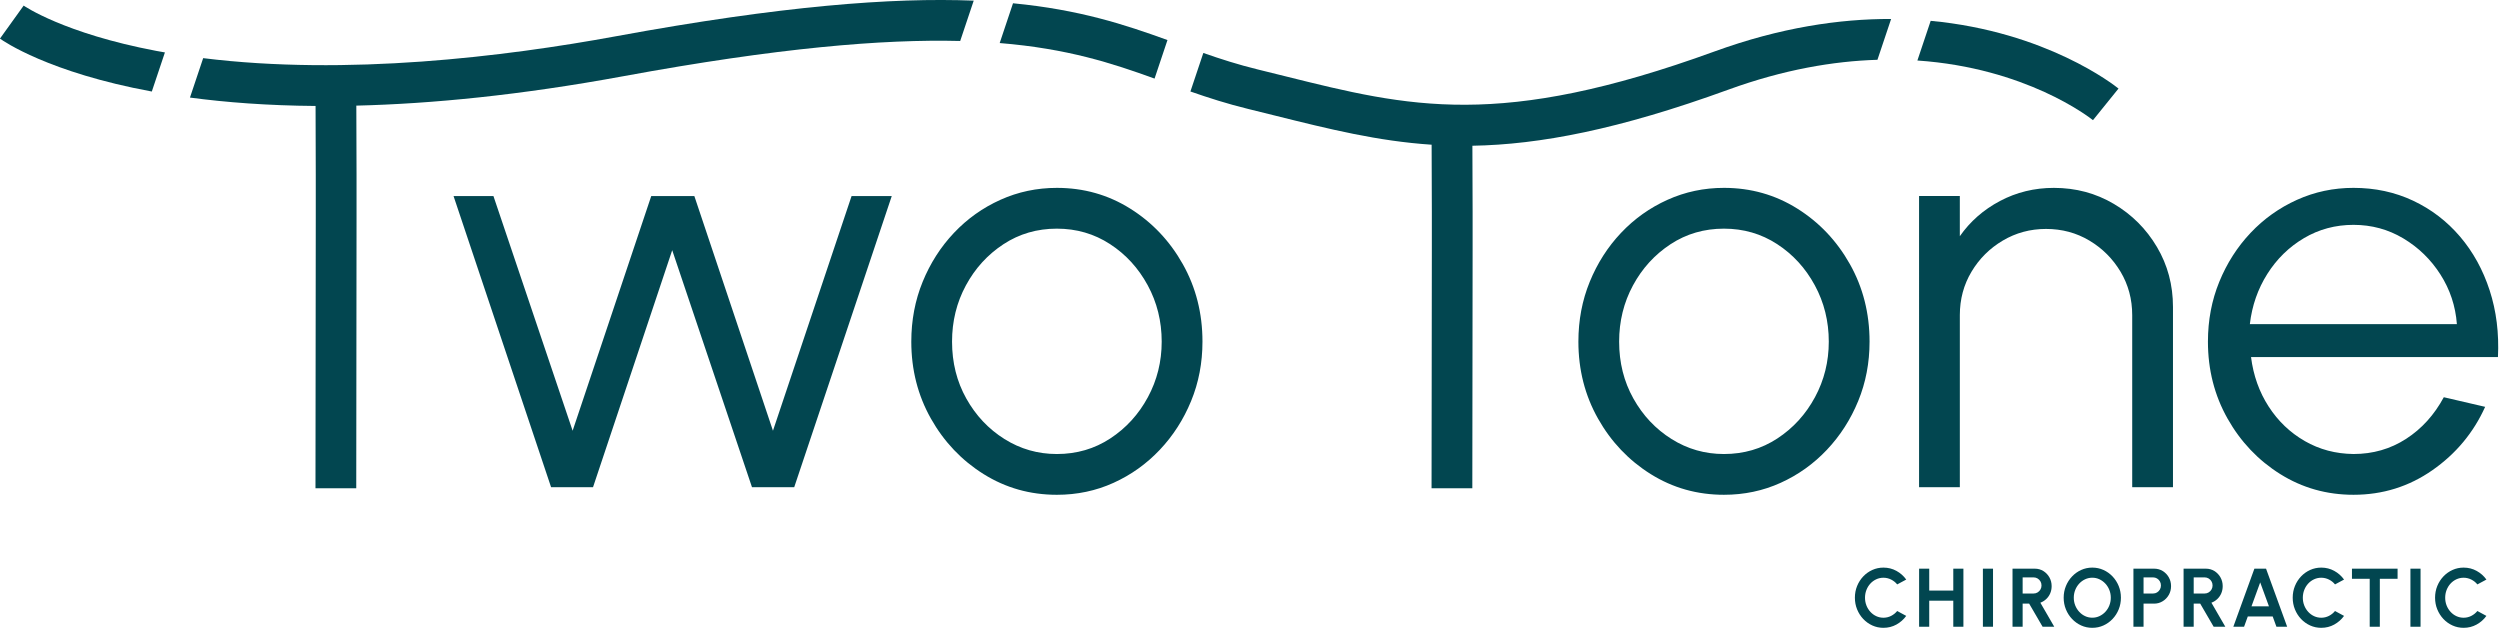
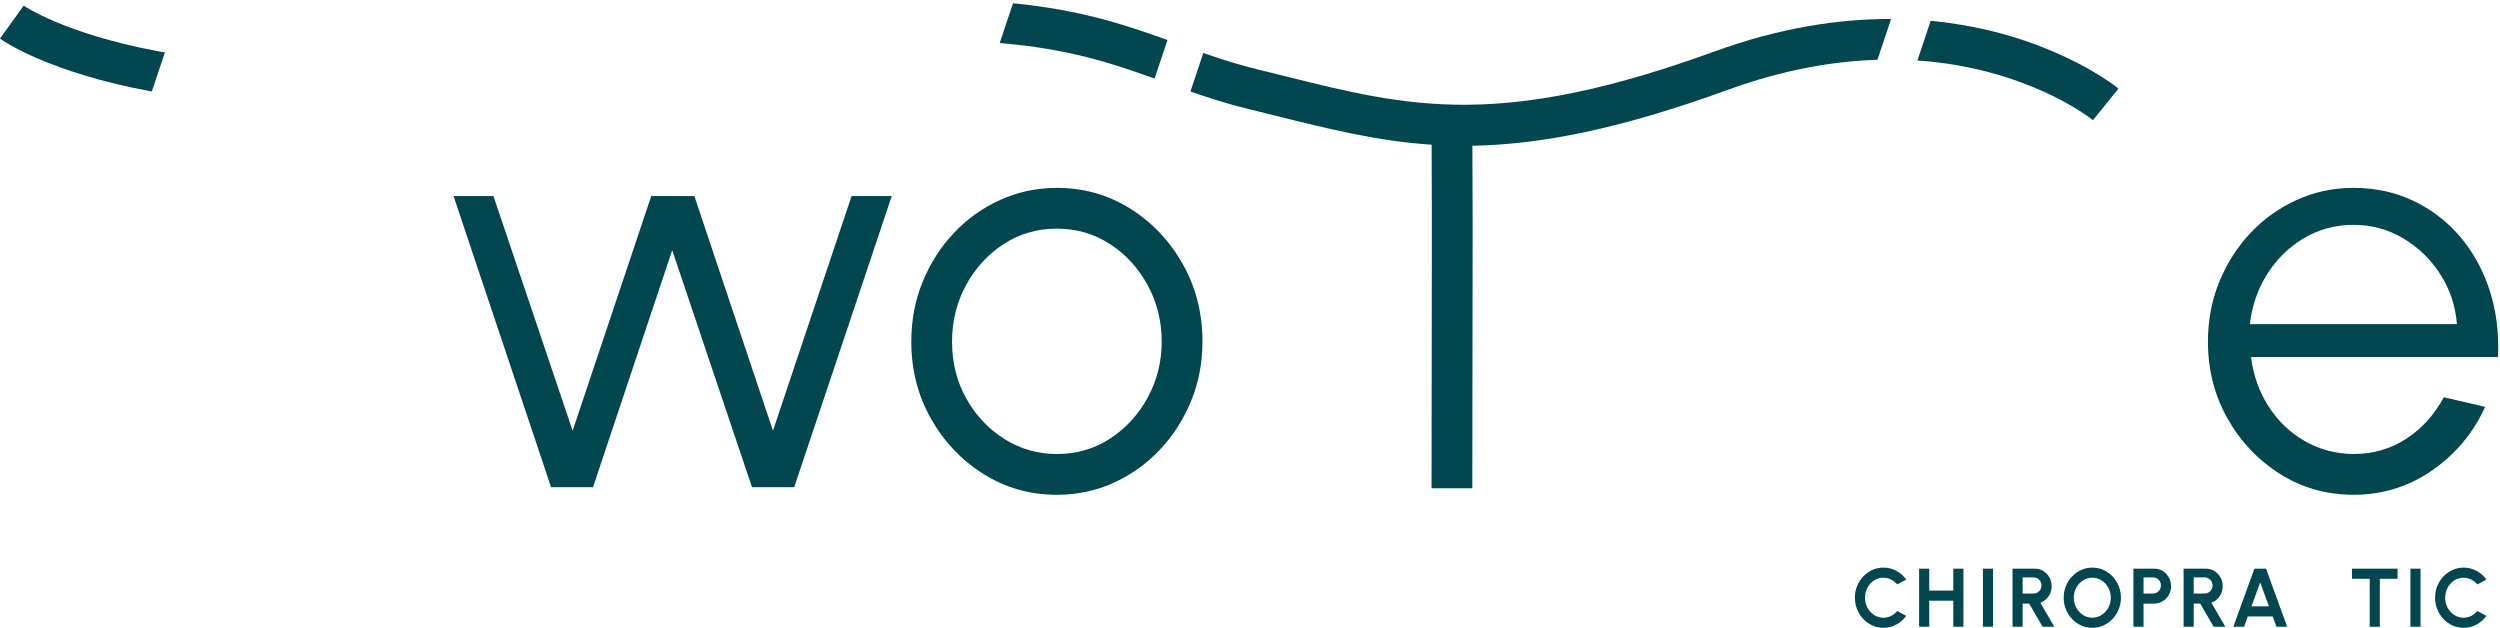
<svg xmlns="http://www.w3.org/2000/svg" version="1.1" id="Layer_1" x="0px" y="0px" viewBox="0 0 2500 628.27" style="enable-background:new 0 0 2500 628.27;" xml:space="preserve">
  <style type="text/css">
	.st0{fill:#024650;}
	.st1{fill:#CCEBF6;}
	.st2{fill:#FFFFFF;}
</style>
  <g>
    <g>
      <g>
        <path class="st0" d="M593.02,487.22h-41.93l-97.55-291.18h39.89l79.2,234.7l78.62-234.7h43.09l78.62,234.7l78.62-234.7h40.18     l-97.55,291.18h-42.22l-79.78-237.02L593.02,487.22z" />
        <path class="st0" d="M1056.88,494.79c-26.79,0-51.2-6.89-73.23-20.67c-22.03-13.78-39.6-32.27-52.7-55.47     c-13.1-23.2-19.65-48.87-19.65-77.02c0-21.35,3.78-41.3,11.36-59.84c7.57-18.53,18-34.84,31.3-48.92     c13.29-14.07,28.78-25.09,46.44-33.05c17.66-7.96,36.49-11.94,56.49-11.94c26.79,0,51.2,6.89,73.23,20.67     c22.03,13.79,39.6,32.32,52.7,55.62c13.1,23.3,19.65,49.11,19.65,77.46c0,21.16-3.78,40.96-11.36,59.4     c-7.57,18.45-18.01,34.7-31.3,48.77c-13.3,14.08-28.73,25.09-46.3,33.05C1095.95,490.81,1077.07,494.79,1056.88,494.79z      M1056.88,454.02c19.8,0,37.61-5.19,53.43-15.58c15.82-10.38,28.34-24.12,37.56-41.2c9.22-17.08,13.83-35.62,13.83-55.62     c0-20.38-4.66-39.16-13.98-56.34c-9.32-17.18-21.89-30.91-37.71-41.2c-15.82-10.29-33.54-15.43-53.14-15.43     c-19.8,0-37.61,5.19-53.43,15.58c-15.82,10.39-28.34,24.12-37.56,41.2c-9.22,17.08-13.83,35.81-13.83,56.2     c0,20.97,4.75,39.94,14.27,56.93c9.51,16.99,22.23,30.48,38.15,40.47C1020.39,449.02,1037.86,454.02,1056.88,454.02z" />
      </g>
      <g>
-         <path class="st0" d="M1723.97,494.78c-26.79,0-51.2-6.89-73.23-20.67c-22.03-13.78-39.6-32.27-52.7-55.47     c-13.1-23.2-19.65-48.87-19.65-77.02c0-21.35,3.78-41.3,11.36-59.84c7.57-18.53,18-34.84,31.3-48.92     c13.29-14.07,28.78-25.09,46.44-33.05c17.66-7.96,36.49-11.94,56.49-11.94c26.79,0,51.2,6.89,73.23,20.67     c22.03,13.79,39.6,32.32,52.7,55.62c13.1,23.3,19.65,49.12,19.65,77.46c0,21.16-3.78,40.96-11.36,59.4     c-7.57,18.45-18.01,34.7-31.3,48.77c-13.3,14.08-28.73,25.09-46.3,33.05C1763.03,490.8,1744.16,494.78,1723.97,494.78z      M1723.97,454.02c19.8,0,37.61-5.19,53.43-15.58c15.82-10.38,28.34-24.12,37.56-41.2c9.22-17.08,13.83-35.62,13.83-55.62     c0-20.38-4.66-39.16-13.98-56.34c-9.32-17.18-21.89-30.91-37.71-41.2c-15.82-10.29-33.54-15.43-53.14-15.43     c-19.8,0-37.61,5.19-53.43,15.58c-15.82,10.39-28.34,24.12-37.56,41.2c-9.22,17.08-13.83,35.81-13.83,56.2     c0,20.97,4.75,39.94,14.27,56.93c9.51,16.99,22.23,30.48,38.15,40.47C1687.47,449.02,1704.94,454.02,1723.97,454.02z" />
-         <path class="st0" d="M2172.98,306.97v180.24h-40.77V315.12c0-15.91-3.89-30.38-11.65-43.38c-7.77-13-18.15-23.39-31.16-31.16     c-13.01-7.76-27.47-11.65-43.38-11.65c-15.73,0-30.14,3.89-43.24,11.65c-13.1,7.77-23.54,18.15-31.3,31.16     c-7.77,13.01-11.65,27.47-11.65,43.38v172.09h-40.77V196.03h40.77v40.18c10.29-14.75,23.68-26.5,40.18-35.23     c16.5-8.73,34.46-13.1,53.87-13.1c21.93,0,41.93,5.34,59.98,16.02c18.05,10.68,32.42,25.04,43.09,43.09     C2167.64,265.04,2172.98,285.04,2172.98,306.97z" />
        <path class="st0" d="M2353.51,494.78c-26.79,0-51.2-6.89-73.23-20.67c-22.03-13.78-39.6-32.27-52.7-55.47     c-13.1-23.2-19.65-48.87-19.65-77.02c0-21.35,3.78-41.3,11.36-59.84c7.57-18.53,18-34.84,31.3-48.92     c13.29-14.07,28.78-25.09,46.44-33.05c17.66-7.96,36.49-11.94,56.49-11.94c21.55,0,41.4,4.27,59.55,12.81     c18.15,8.55,33.78,20.48,46.88,35.82c13.1,15.34,23,33.29,29.7,53.87c6.7,20.58,9.46,42.81,8.3,66.68h-246.92     c2.33,18.44,8.2,34.94,17.62,49.5c9.41,14.56,21.45,26.06,36.11,34.5c14.65,8.45,30.91,12.77,48.77,12.96     c19.41,0,36.93-5.04,52.56-15.14c15.62-10.09,28.19-23.97,37.71-41.64l41.35,9.61c-11.65,25.82-29.22,46.93-52.71,63.33     C2408.93,486.59,2382.63,494.78,2353.51,494.78z M2249.85,324.15h207.03c-1.36-18.06-6.84-34.6-16.45-49.65     c-9.61-15.04-21.98-27.08-37.12-36.11c-15.14-9.03-31.74-13.54-49.79-13.54c-18.05,0-34.55,4.42-49.5,13.25     c-14.95,8.84-27.18,20.77-36.69,35.81C2257.81,288.97,2251.99,305.71,2249.85,324.15z" />
      </g>
      <g>
        <path class="st0" d="M23.66,5.6l-23.7,33c3.5,2.53,48.61,33.88,151.85,52.93l13.1-39.11c-2.93-0.51-5.86-1.01-8.77-1.56     C63.86,33.38,24.05,5.87,23.66,5.6z" />
-         <path class="st0" d="M616.23,36.21C504.3,56.81,346.64,75.95,203.17,58.14l-13.21,39.43c36,4.82,77.73,8.01,125.61,8.4l0.2,69     v43.86l-0.29,269.42h40.77l0.29-269.42v-43.86l-0.21-69.34c75.06-1.83,163.62-10.39,267.25-29.46     C777.6,47.84,882.67,39.02,960.2,40.98l13.52-40.34C892.21-2.6,781.22,5.86,616.23,36.21z" />
        <path class="st0" d="M999.69,43.05c68.16,5.57,112.71,20.3,154.87,35.53l12.91-38.54c-42.72-15.42-87.78-30.35-154.46-36.77     L999.69,43.05z" />
        <path class="st0" d="M1284.81,76.14c-8.81-2.2-17.79-4.44-27-6.68c-19.59-4.79-37.13-10.43-54.48-16.5l-12.91,38.53     c17.98,6.28,36.85,12.34,57.74,17.45c9.14,2.23,18.07,4.46,26.82,6.64c54.49,13.58,102.74,25.56,156.65,29.13l0.22,67.21v38.69     l-0.29,237.65h40.77l0.29-237.65v-38.69l-0.22-66.18c67.2-1.14,146.18-16.16,256.08-56.13c55.12-20.04,105.02-28.49,148.97-29.82     l13.68-40.82c-51.53-0.16-110.73,8.53-176.53,32.46C1499.5,129.63,1409.45,107.19,1284.81,76.14z" />
        <path class="st0" d="M1930.68,20.84l-13.29,39.67c108.44,7.4,171.75,56.61,175.58,59.66l25.54-31.61     C2114.29,85.16,2046.3,31.65,1930.68,20.84z" />
      </g>
    </g>
    <g>
      <path class="st0" d="M1883.43,627.82c-3.93,0-7.62-0.78-11.07-2.34s-6.49-3.73-9.11-6.49c-2.61-2.76-4.66-5.97-6.14-9.6    c-1.48-3.64-2.22-7.53-2.22-11.68c0-4.18,0.74-8.08,2.22-11.72c1.48-3.64,3.53-6.83,6.14-9.58c2.61-2.75,5.65-4.91,9.11-6.47    c3.46-1.56,7.15-2.34,11.07-2.34c4.7,0,9.03,1.09,12.98,3.26c3.95,2.17,7.23,5.07,9.83,8.69l-9.04,4.85    c-1.63-2.02-3.66-3.64-6.08-4.85c-2.42-1.22-4.99-1.83-7.7-1.83c-2.54,0-4.94,0.52-7.17,1.56c-2.24,1.04-4.21,2.47-5.89,4.31    c-1.69,1.84-3,3.97-3.94,6.39c-0.94,2.42-1.41,5-1.41,7.74c0,2.77,0.48,5.35,1.43,7.76c0.95,2.41,2.27,4.53,3.96,6.37    c1.69,1.84,3.64,3.28,5.87,4.31c2.23,1.04,4.61,1.56,7.15,1.56c2.77,0,5.34-0.62,7.74-1.85c2.39-1.23,4.4-2.86,6.03-4.87    l9.04,4.89c-2.6,3.6-5.88,6.49-9.83,8.67C1892.46,626.73,1888.13,627.82,1883.43,627.82z" />
      <path class="st0" d="M1953.29,568.67h10.12v58.07h-10.12v-26.05h-24.06v26.05h-10.12v-58.07h10.12v21.9h24.06V568.67z" />
      <path class="st0" d="M1982.9,626.74v-58.07h10.12v58.07H1982.9z" />
      <path class="st0" d="M2012.52,626.74v-58.07h22.27c3.15,0,6,0.79,8.55,2.36c2.54,1.58,4.56,3.68,6.06,6.33s2.24,5.57,2.24,8.77    c0,2.63-0.48,5.04-1.43,7.24c-0.95,2.2-2.28,4.1-3.98,5.7c-1.7,1.6-3.66,2.82-5.87,3.65l13.9,24.02h-11.66l-13.44-23.1h-6.51v23.1    H2012.52z M2022.64,593.51h10.99c1.44,0,2.75-0.36,3.94-1.08c1.19-0.72,2.14-1.69,2.86-2.9c0.72-1.22,1.08-2.57,1.08-4.06    c0-1.52-0.36-2.89-1.08-4.11c-0.72-1.22-1.67-2.18-2.86-2.9c-1.19-0.72-2.5-1.08-3.94-1.08h-10.99V593.51z" />
      <path class="st0" d="M2092.29,627.82c-3.93,0-7.62-0.78-11.07-2.34c-3.46-1.56-6.5-3.73-9.13-6.49c-2.63-2.76-4.69-5.97-6.18-9.6    c-1.49-3.64-2.24-7.53-2.24-11.68c0-4.15,0.75-8.04,2.24-11.68c1.49-3.64,3.55-6.84,6.18-9.6c2.63-2.77,5.67-4.93,9.13-6.49    c3.46-1.56,7.15-2.34,11.07-2.34c3.95,0,7.66,0.78,11.12,2.34c3.46,1.56,6.5,3.73,9.13,6.49c2.63,2.77,4.68,5.97,6.16,9.6    c1.48,3.64,2.22,7.53,2.22,11.68c0,4.15-0.74,8.04-2.22,11.68c-1.48,3.64-3.53,6.84-6.16,9.6c-2.63,2.77-5.67,4.93-9.13,6.49    S2096.24,627.82,2092.29,627.82z M2092.29,617.7c2.54,0,4.94-0.52,7.18-1.58c2.24-1.05,4.21-2.5,5.91-4.33    c1.7-1.84,3.03-3.96,3.98-6.37c0.95-2.41,1.43-4.98,1.43-7.72c0-2.74-0.48-5.32-1.45-7.74c-0.97-2.42-2.3-4.54-4-6.37    c-1.7-1.82-3.66-3.26-5.89-4.31c-2.23-1.05-4.61-1.58-7.16-1.58s-4.94,0.53-7.18,1.58c-2.24,1.05-4.21,2.5-5.91,4.33    c-1.7,1.84-3.03,3.96-3.98,6.37c-0.95,2.41-1.43,4.98-1.43,7.71c0,2.77,0.48,5.35,1.45,7.76c0.97,2.41,2.3,4.53,4,6.37    c1.7,1.84,3.66,3.28,5.89,4.31C2087.36,617.18,2089.74,617.7,2092.29,617.7z" />
      <path class="st0" d="M2133.43,626.74v-58.07h20.74c3.15,0,6.01,0.79,8.57,2.36c2.56,1.58,4.58,3.69,6.08,6.35    c1.49,2.65,2.24,5.57,2.24,8.75c0,3.26-0.77,6.22-2.3,8.86c-1.53,2.64-3.59,4.74-6.16,6.3c-2.57,1.56-5.38,2.34-8.42,2.34h-10.62    v23.1H2133.43z M2143.55,593.51h9.54c1.44,0,2.75-0.36,3.94-1.08c1.19-0.72,2.14-1.69,2.84-2.9c0.7-1.22,1.06-2.57,1.06-4.06    c0-1.52-0.35-2.89-1.06-4.11c-0.71-1.22-1.65-2.18-2.84-2.9c-1.19-0.72-2.5-1.08-3.94-1.08h-9.54V593.51z" />
      <path class="st0" d="M2183.58,626.74v-58.07h22.27c3.15,0,6,0.79,8.55,2.36c2.54,1.58,4.56,3.68,6.06,6.33    c1.49,2.64,2.24,5.57,2.24,8.77c0,2.63-0.48,5.04-1.43,7.24c-0.95,2.2-2.28,4.1-3.98,5.7c-1.7,1.6-3.66,2.82-5.87,3.65l13.9,24.02    h-11.66l-13.44-23.1h-6.51v23.1H2183.58z M2193.7,593.51h10.99c1.44,0,2.75-0.36,3.94-1.08c1.19-0.72,2.14-1.69,2.86-2.9    c0.72-1.22,1.08-2.57,1.08-4.06c0-1.52-0.36-2.89-1.08-4.11c-0.72-1.22-1.67-2.18-2.86-2.9c-1.19-0.72-2.5-1.08-3.94-1.08h-10.99    V593.51z" />
      <path class="st0" d="M2254.39,568.67h11.66l21.11,58.07h-10.74l-3.73-10.29h-24.89l-3.73,10.29h-10.74L2254.39,568.67z     M2251.49,606.33h17.46l-8.75-23.93L2251.49,606.33z" />
-       <path class="st0" d="M2321.25,627.82c-3.93,0-7.62-0.78-11.07-2.34s-6.49-3.73-9.11-6.49c-2.61-2.76-4.66-5.97-6.14-9.6    c-1.48-3.64-2.22-7.53-2.22-11.68c0-4.18,0.74-8.08,2.22-11.72c1.48-3.64,3.53-6.83,6.14-9.58c2.61-2.75,5.65-4.91,9.11-6.47    c3.46-1.56,7.15-2.34,11.07-2.34c4.7,0,9.03,1.09,12.98,3.26c3.95,2.17,7.23,5.07,9.83,8.69l-9.04,4.85    c-1.63-2.02-3.66-3.64-6.08-4.85c-2.42-1.22-4.99-1.83-7.7-1.83c-2.54,0-4.94,0.52-7.17,1.56c-2.24,1.04-4.21,2.47-5.89,4.31    c-1.69,1.84-3,3.97-3.94,6.39c-0.94,2.42-1.41,5-1.41,7.74c0,2.77,0.48,5.35,1.43,7.76c0.96,2.41,2.27,4.53,3.96,6.37    c1.69,1.84,3.64,3.28,5.87,4.31c2.23,1.04,4.61,1.56,7.15,1.56c2.77,0,5.34-0.62,7.74-1.85c2.39-1.23,4.4-2.86,6.03-4.87    l9.04,4.89c-2.6,3.6-5.88,6.49-9.83,8.67C2330.28,626.73,2325.95,627.82,2321.25,627.82z" />
      <path class="st0" d="M2397.58,568.67v10.12h-17.75v47.95h-10.12v-47.95h-17.75v-10.12H2397.58z" />
      <path class="st0" d="M2410.43,626.74v-58.07h10.12v58.07H2410.43z" />
      <path class="st0" d="M2463.61,627.82c-3.93,0-7.62-0.78-11.07-2.34c-3.46-1.56-6.49-3.73-9.11-6.49c-2.61-2.76-4.66-5.97-6.14-9.6    c-1.48-3.64-2.22-7.53-2.22-11.68c0-4.18,0.74-8.08,2.22-11.72c1.48-3.64,3.53-6.83,6.14-9.58c2.61-2.75,5.65-4.91,9.11-6.47    c3.46-1.56,7.15-2.34,11.07-2.34c4.7,0,9.03,1.09,12.98,3.26c3.95,2.17,7.23,5.07,9.83,8.69l-9.04,4.85    c-1.63-2.02-3.66-3.64-6.08-4.85c-2.42-1.22-4.99-1.83-7.7-1.83c-2.54,0-4.94,0.52-7.17,1.56c-2.24,1.04-4.21,2.47-5.89,4.31    c-1.69,1.84-3,3.97-3.94,6.39c-0.94,2.42-1.41,5-1.41,7.74c0,2.77,0.48,5.35,1.43,7.76c0.96,2.41,2.27,4.53,3.96,6.37    c1.69,1.84,3.64,3.28,5.87,4.31c2.23,1.04,4.61,1.56,7.15,1.56c2.77,0,5.34-0.62,7.74-1.85c2.39-1.23,4.4-2.86,6.03-4.87    l9.04,4.89c-2.6,3.6-5.88,6.49-9.83,8.67C2472.64,626.73,2468.31,627.82,2463.61,627.82z" />
    </g>
  </g>
</svg>